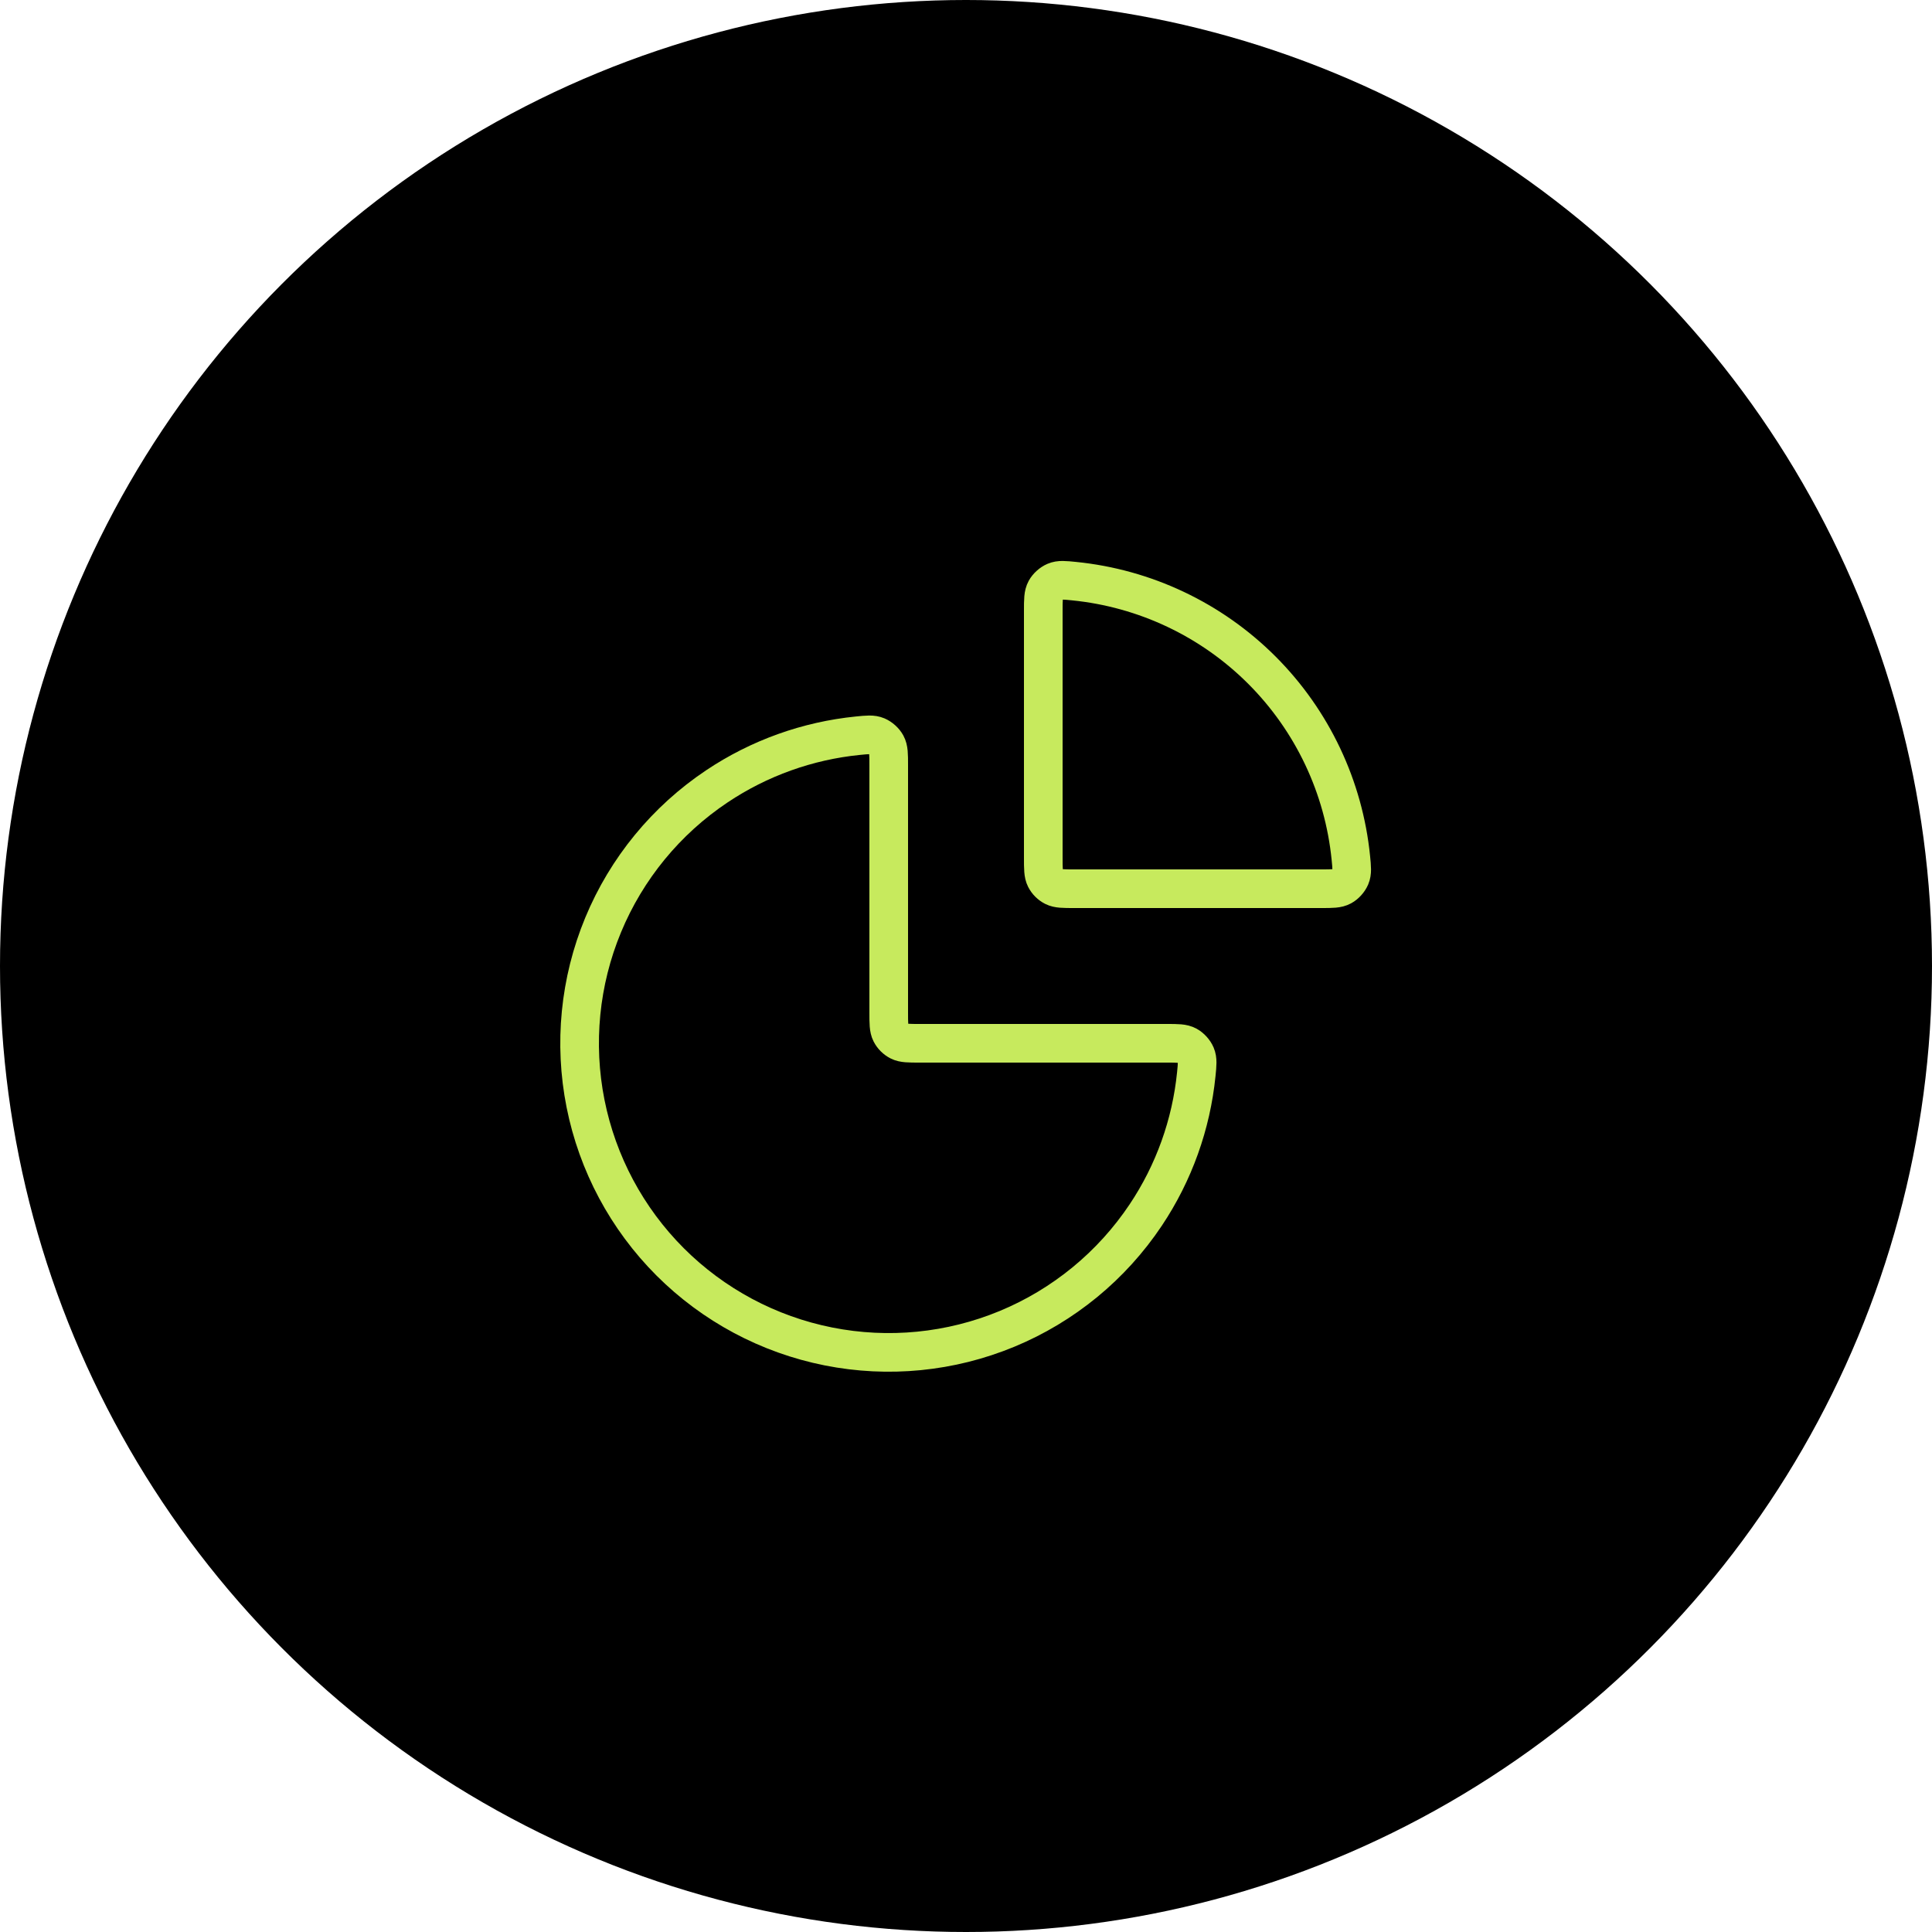
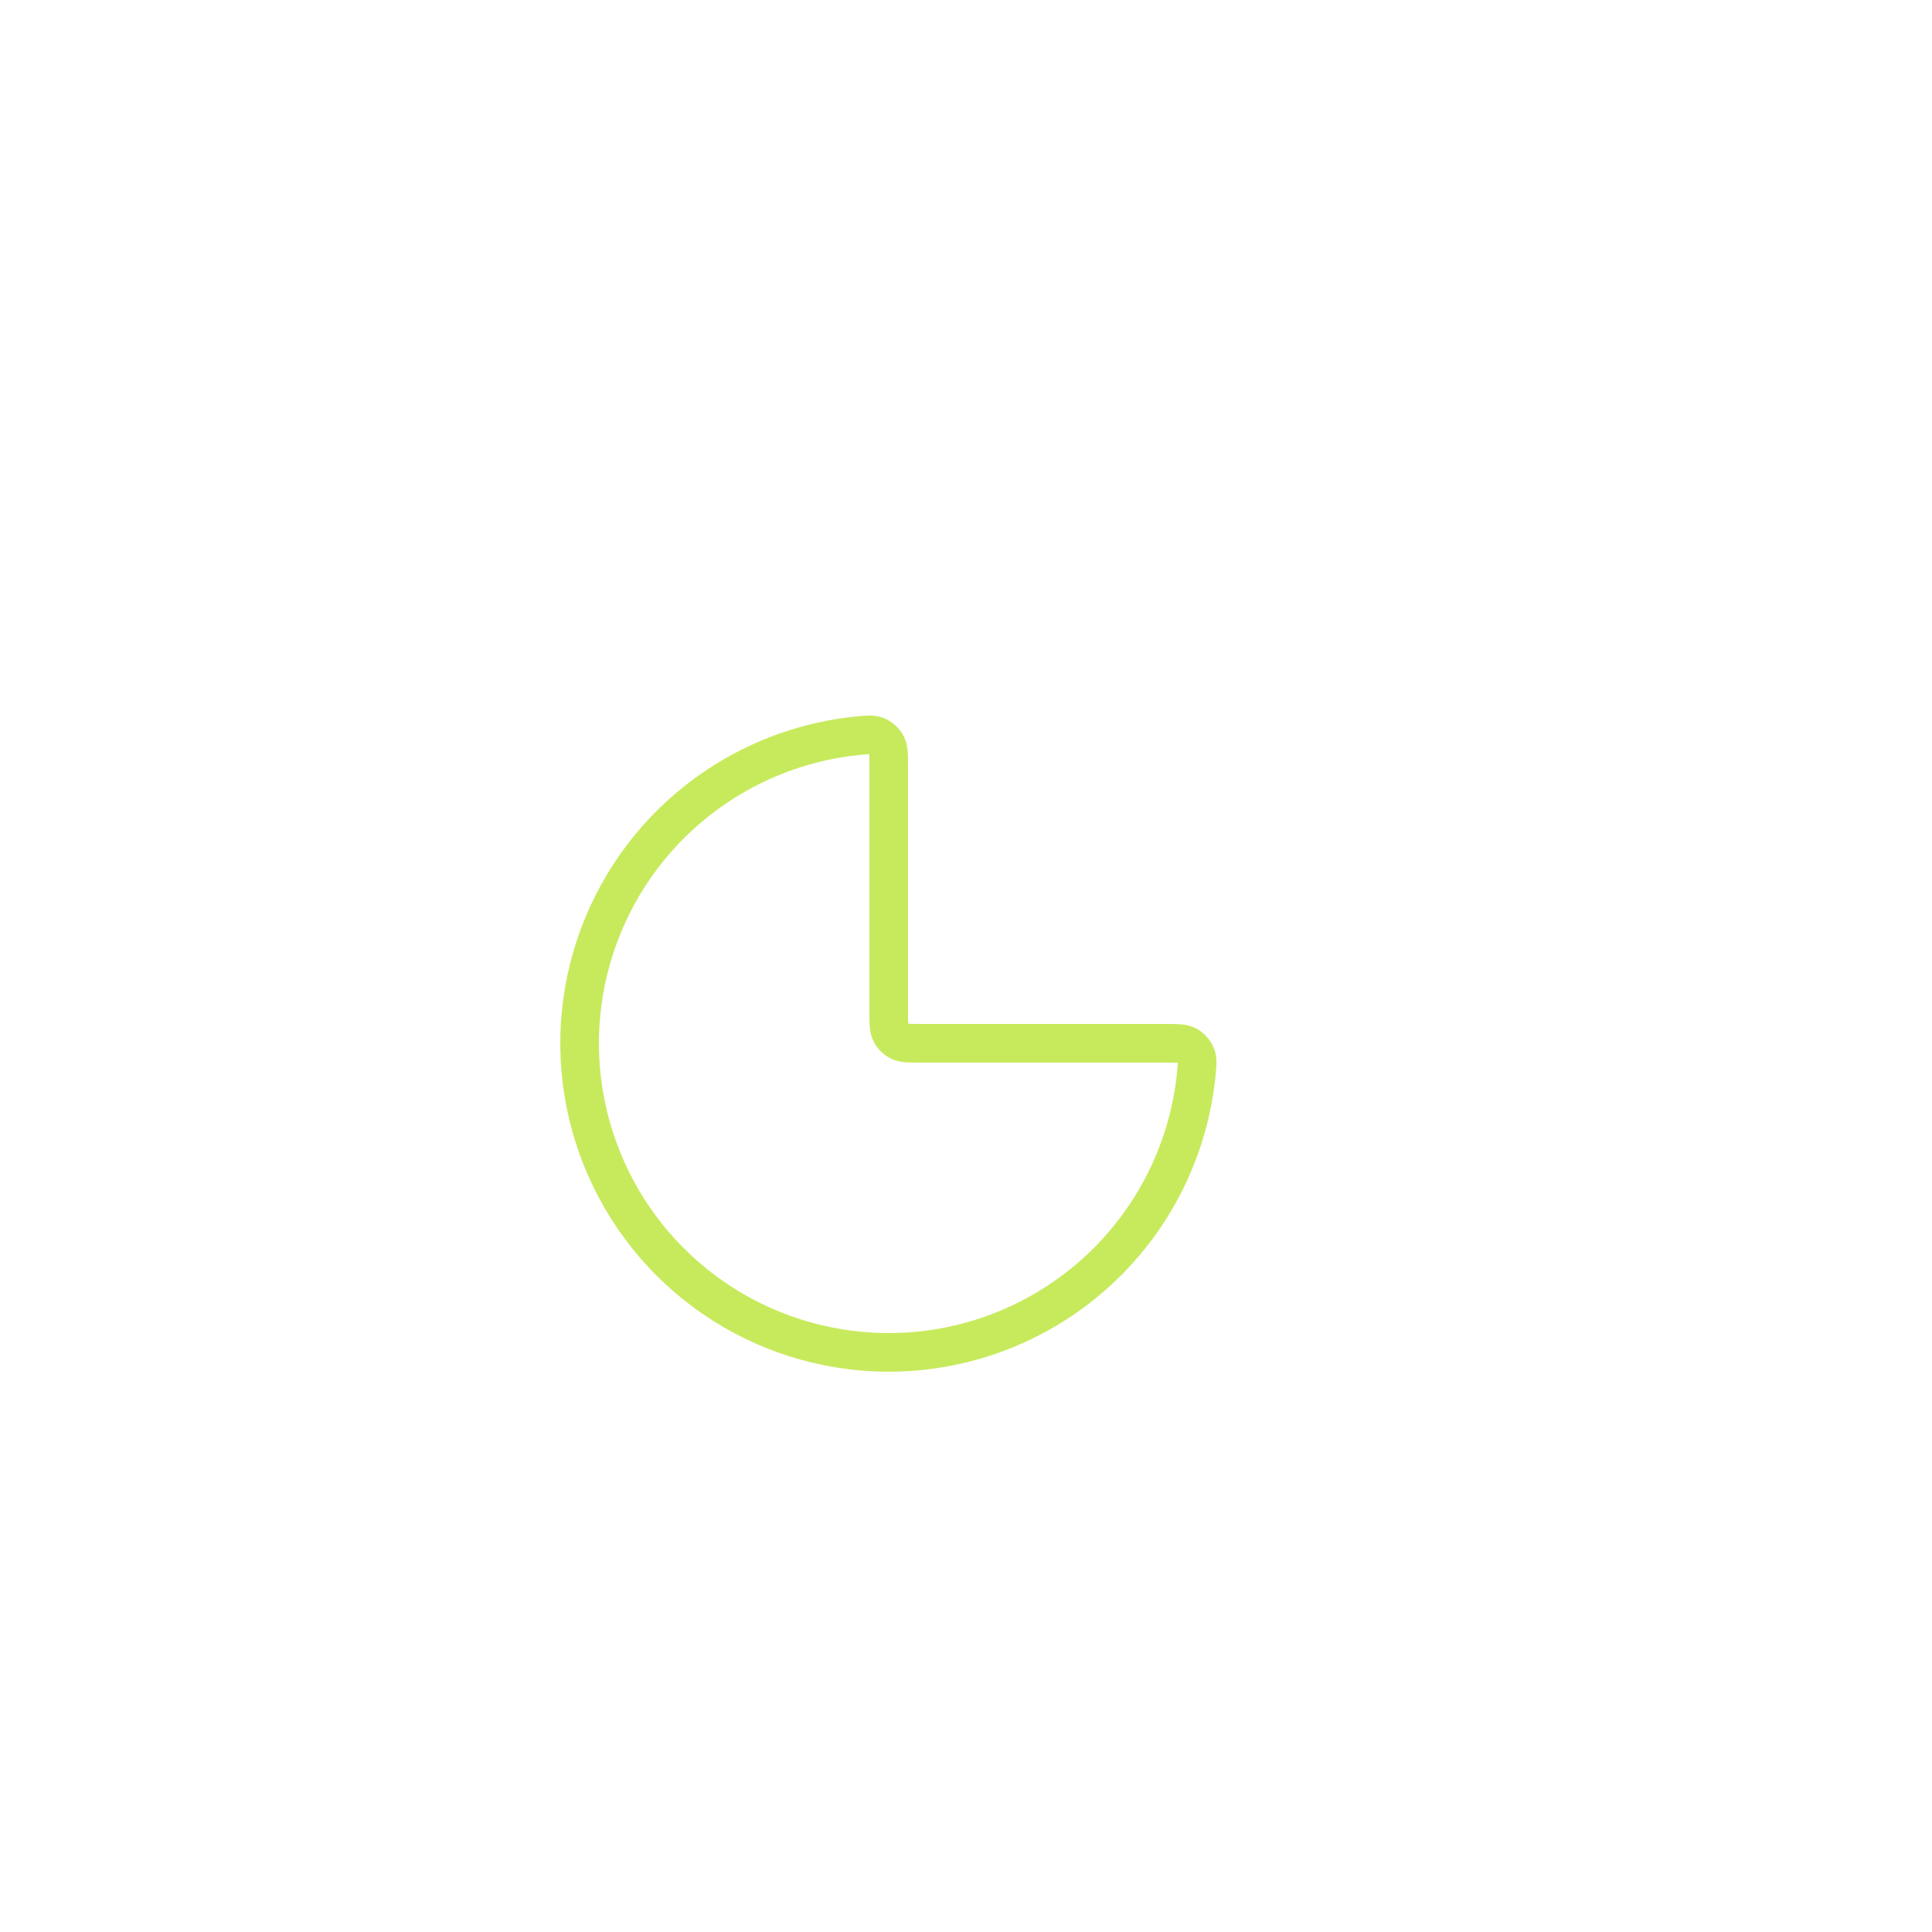
<svg xmlns="http://www.w3.org/2000/svg" width="100" height="100" viewBox="0 0 100 100" fill="none">
-   <circle cx="50" cy="50" r="50" fill="black" />
  <path d="M60.4 54C60.954 54 61.231 54 61.456 54.123C61.641 54.224 61.813 54.415 61.896 54.609C61.996 54.845 61.97 55.096 61.92 55.597C61.659 58.197 60.764 60.703 59.303 62.889C57.545 65.52 55.047 67.571 52.123 68.782C49.199 69.993 45.982 70.31 42.879 69.692C39.775 69.075 36.924 67.551 34.686 65.314C32.449 63.076 30.925 60.225 30.307 57.121C29.69 54.018 30.007 50.801 31.218 47.877C32.429 44.953 34.48 42.455 37.111 40.697C39.297 39.236 41.803 38.341 44.403 38.08C44.904 38.03 45.155 38.004 45.391 38.104C45.585 38.187 45.776 38.359 45.877 38.544C46 38.769 46 39.046 46 39.6V52.4C46 52.96 46 53.24 46.109 53.454C46.205 53.642 46.358 53.795 46.546 53.891C46.76 54 47.04 54 47.6 54H60.4Z" stroke="#C7EA5D" stroke-width="2" stroke-linecap="round" stroke-linejoin="round" />
-   <path d="M54 31.6C54 31.046 54 30.769 54.123 30.544C54.224 30.359 54.415 30.187 54.609 30.104C54.845 30.004 55.096 30.03 55.597 30.08C59.254 30.447 62.692 32.065 65.314 34.686C67.935 37.308 69.553 40.746 69.92 44.403C69.97 44.904 69.996 45.155 69.896 45.391C69.813 45.585 69.641 45.776 69.456 45.877C69.231 46 68.954 46 68.4 46L55.6 46C55.04 46 54.76 46 54.546 45.891C54.358 45.795 54.205 45.642 54.109 45.454C54 45.24 54 44.96 54 44.4V31.6Z" stroke="#C7EA5D" stroke-width="2" stroke-linecap="round" stroke-linejoin="round" />
</svg>